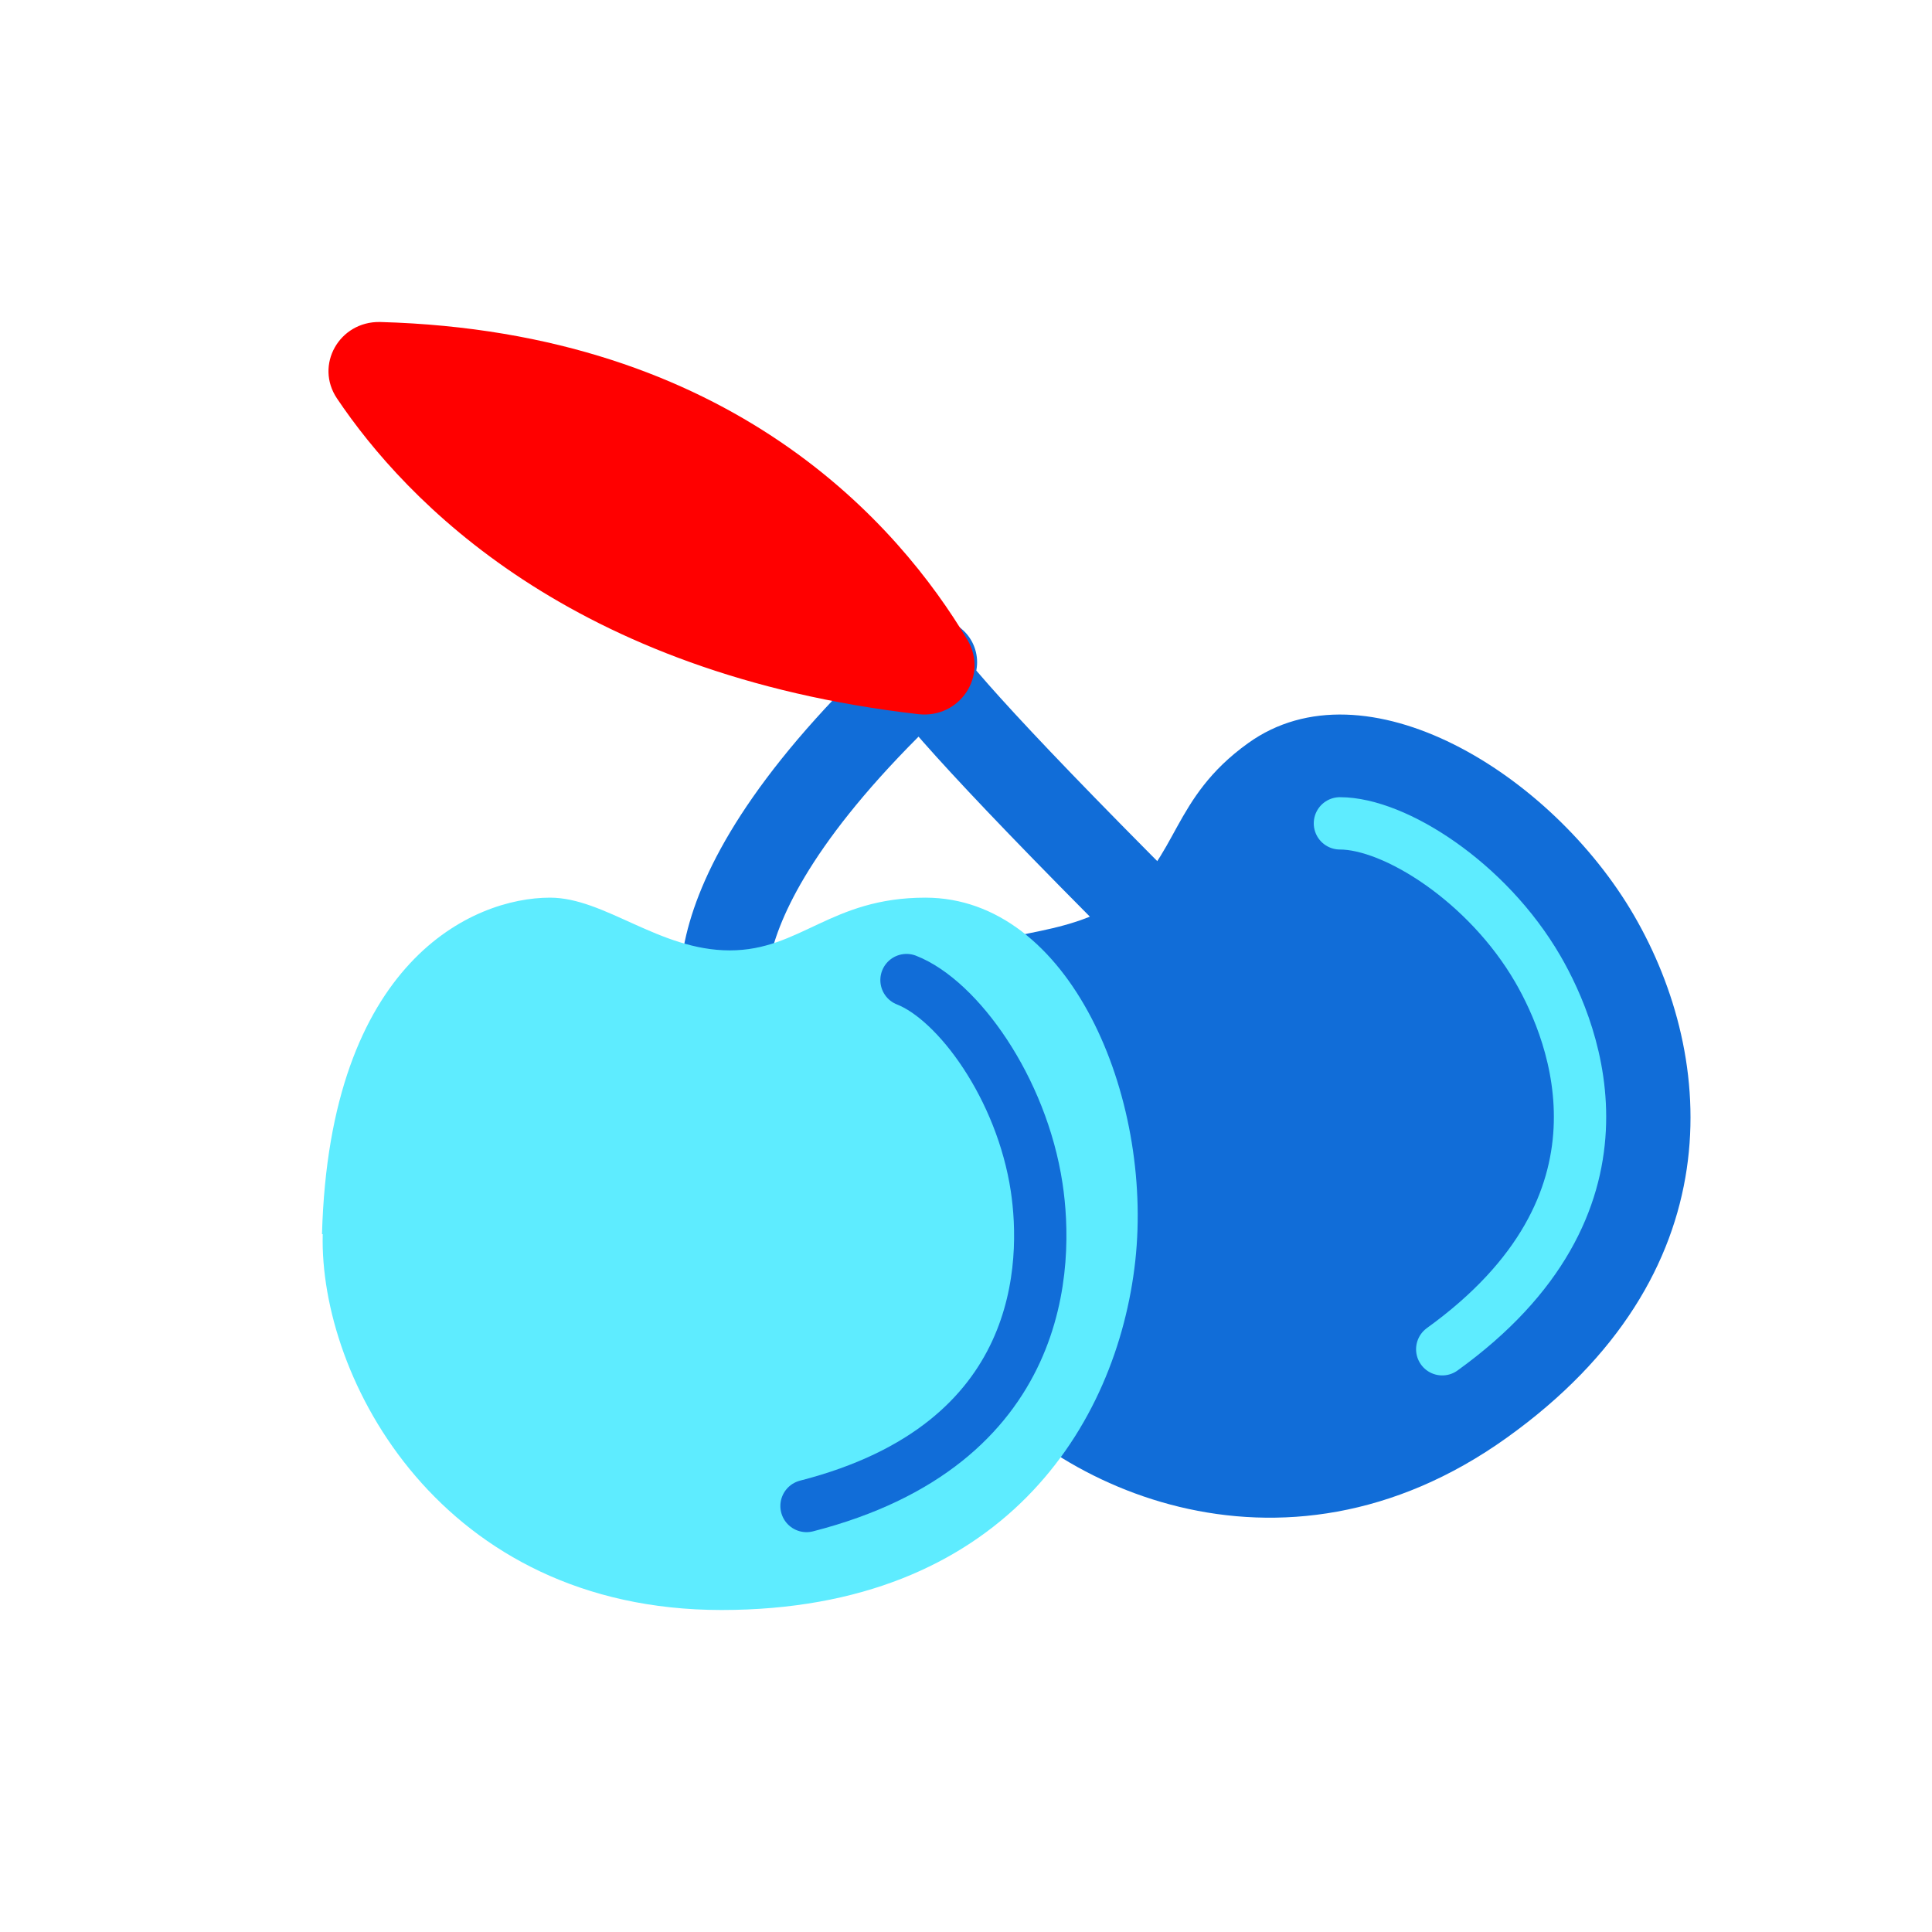
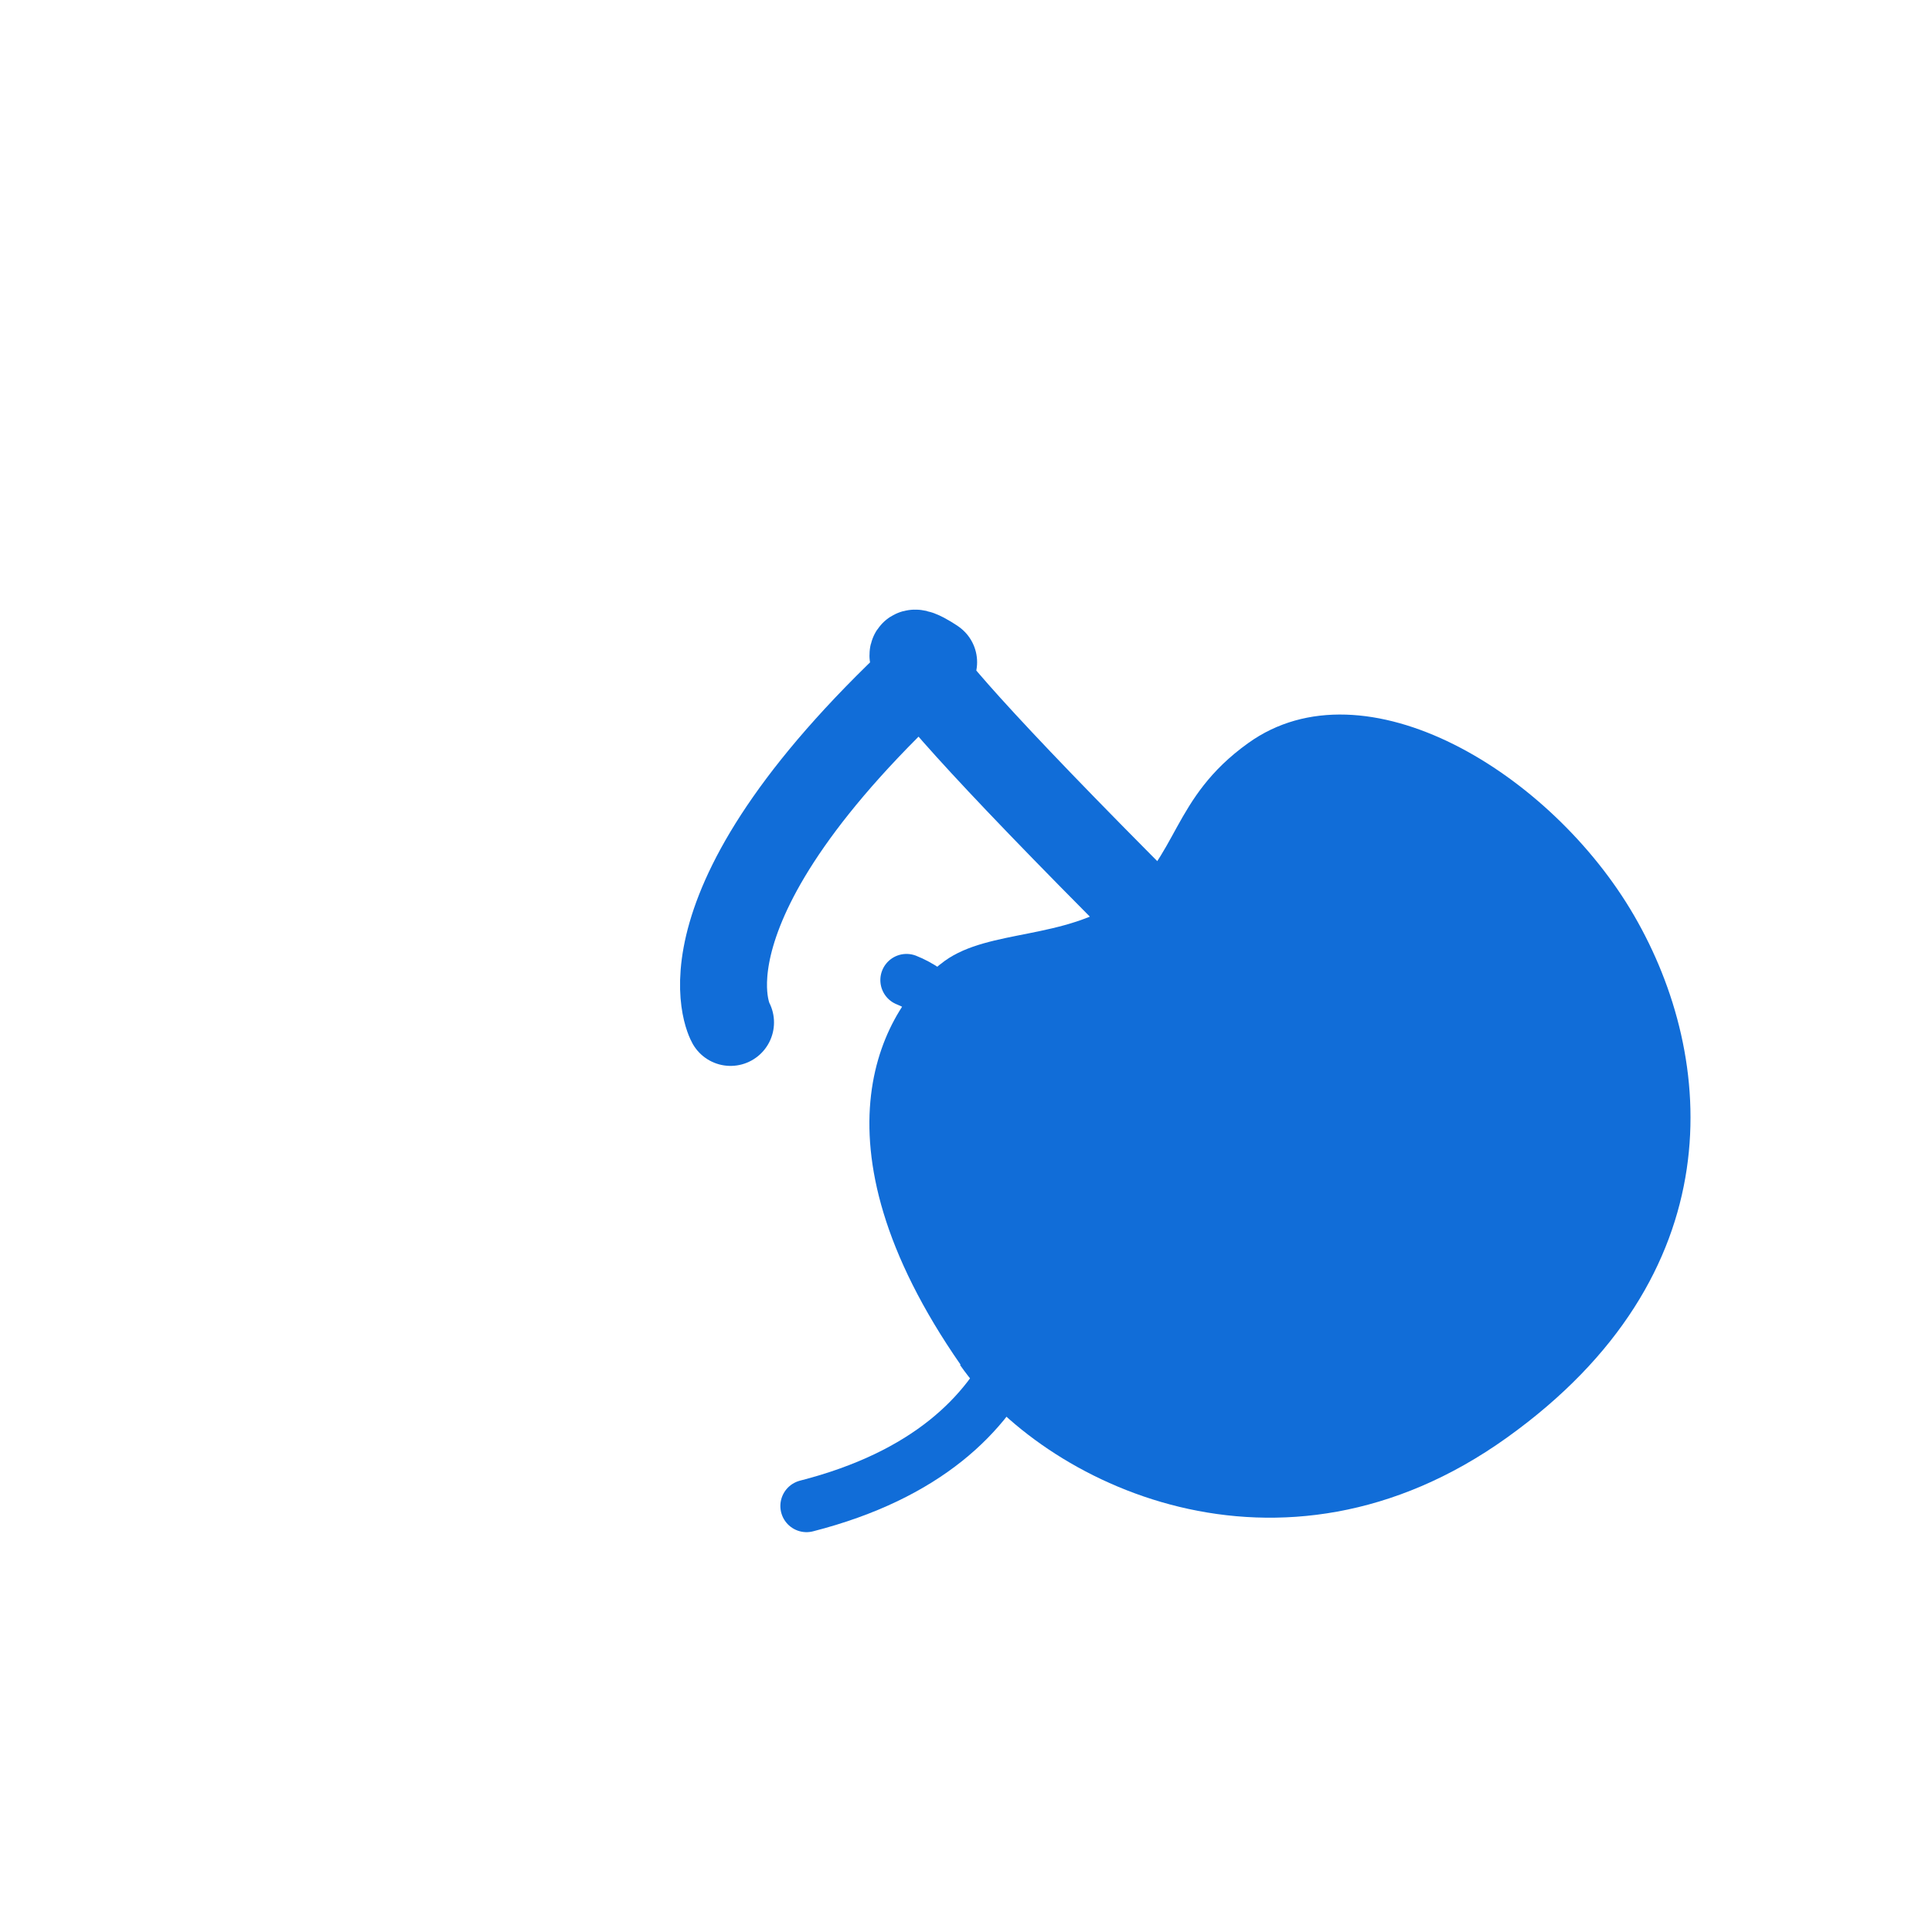
<svg xmlns="http://www.w3.org/2000/svg" width="24" height="24" viewBox="0 0 24 24" fill="none">
  <path d="M9.075 12.701C9.075 12.701 8.262 11.271 11.598 8.226C11.598 8.226 9.897 7.045 15.243 12.323" stroke="#116DD8" stroke-width="1.08" stroke-linecap="round" stroke-linejoin="round" />
  <path d="M11.925 16.955C12.953 18.431 15.897 19.88 18.719 17.859C21.542 15.839 21.327 13.144 20.299 11.373C19.271 9.601 16.953 8.189 15.504 9.232C14.551 9.915 14.635 10.662 13.934 11.17C13.233 11.677 12.29 11.539 11.738 11.935C10.972 12.489 9.991 14.159 11.934 16.955H11.925Z" fill="#116DD8" />
-   <path d="M16.645 10.228C17.327 10.228 18.476 10.957 19.103 12.037C19.579 12.858 20.411 14.962 17.916 16.761" stroke="#5EECFF" stroke-width="0.65" stroke-miterlimit="10" stroke-linecap="round" />
-   <path d="M4.009 15.331C3.963 17.121 5.477 20 8.963 20C12.448 20 13.878 17.702 14.103 15.663C14.327 13.624 13.29 11.151 11.495 11.151C10.318 11.151 9.944 11.806 9.065 11.806C8.187 11.806 7.514 11.151 6.832 11.151C5.878 11.151 4.093 11.935 4 15.331H4.009Z" fill="#5EECFF" />
-   <path d="M12.018 7.949C11.177 6.538 9.103 4.12 4.72 4C4.215 3.991 3.906 4.535 4.187 4.951C5.037 6.215 7.084 8.374 11.411 8.872C11.925 8.927 12.28 8.392 12.018 7.949Z" fill="#FF0000" />
  <path d="M11.261 12.175C11.897 12.424 12.691 13.513 12.878 14.75C13.018 15.682 13.009 17.942 10.019 18.708" stroke="#116DD8" stroke-width="0.65" stroke-miterlimit="10" stroke-linecap="round" />
</svg>